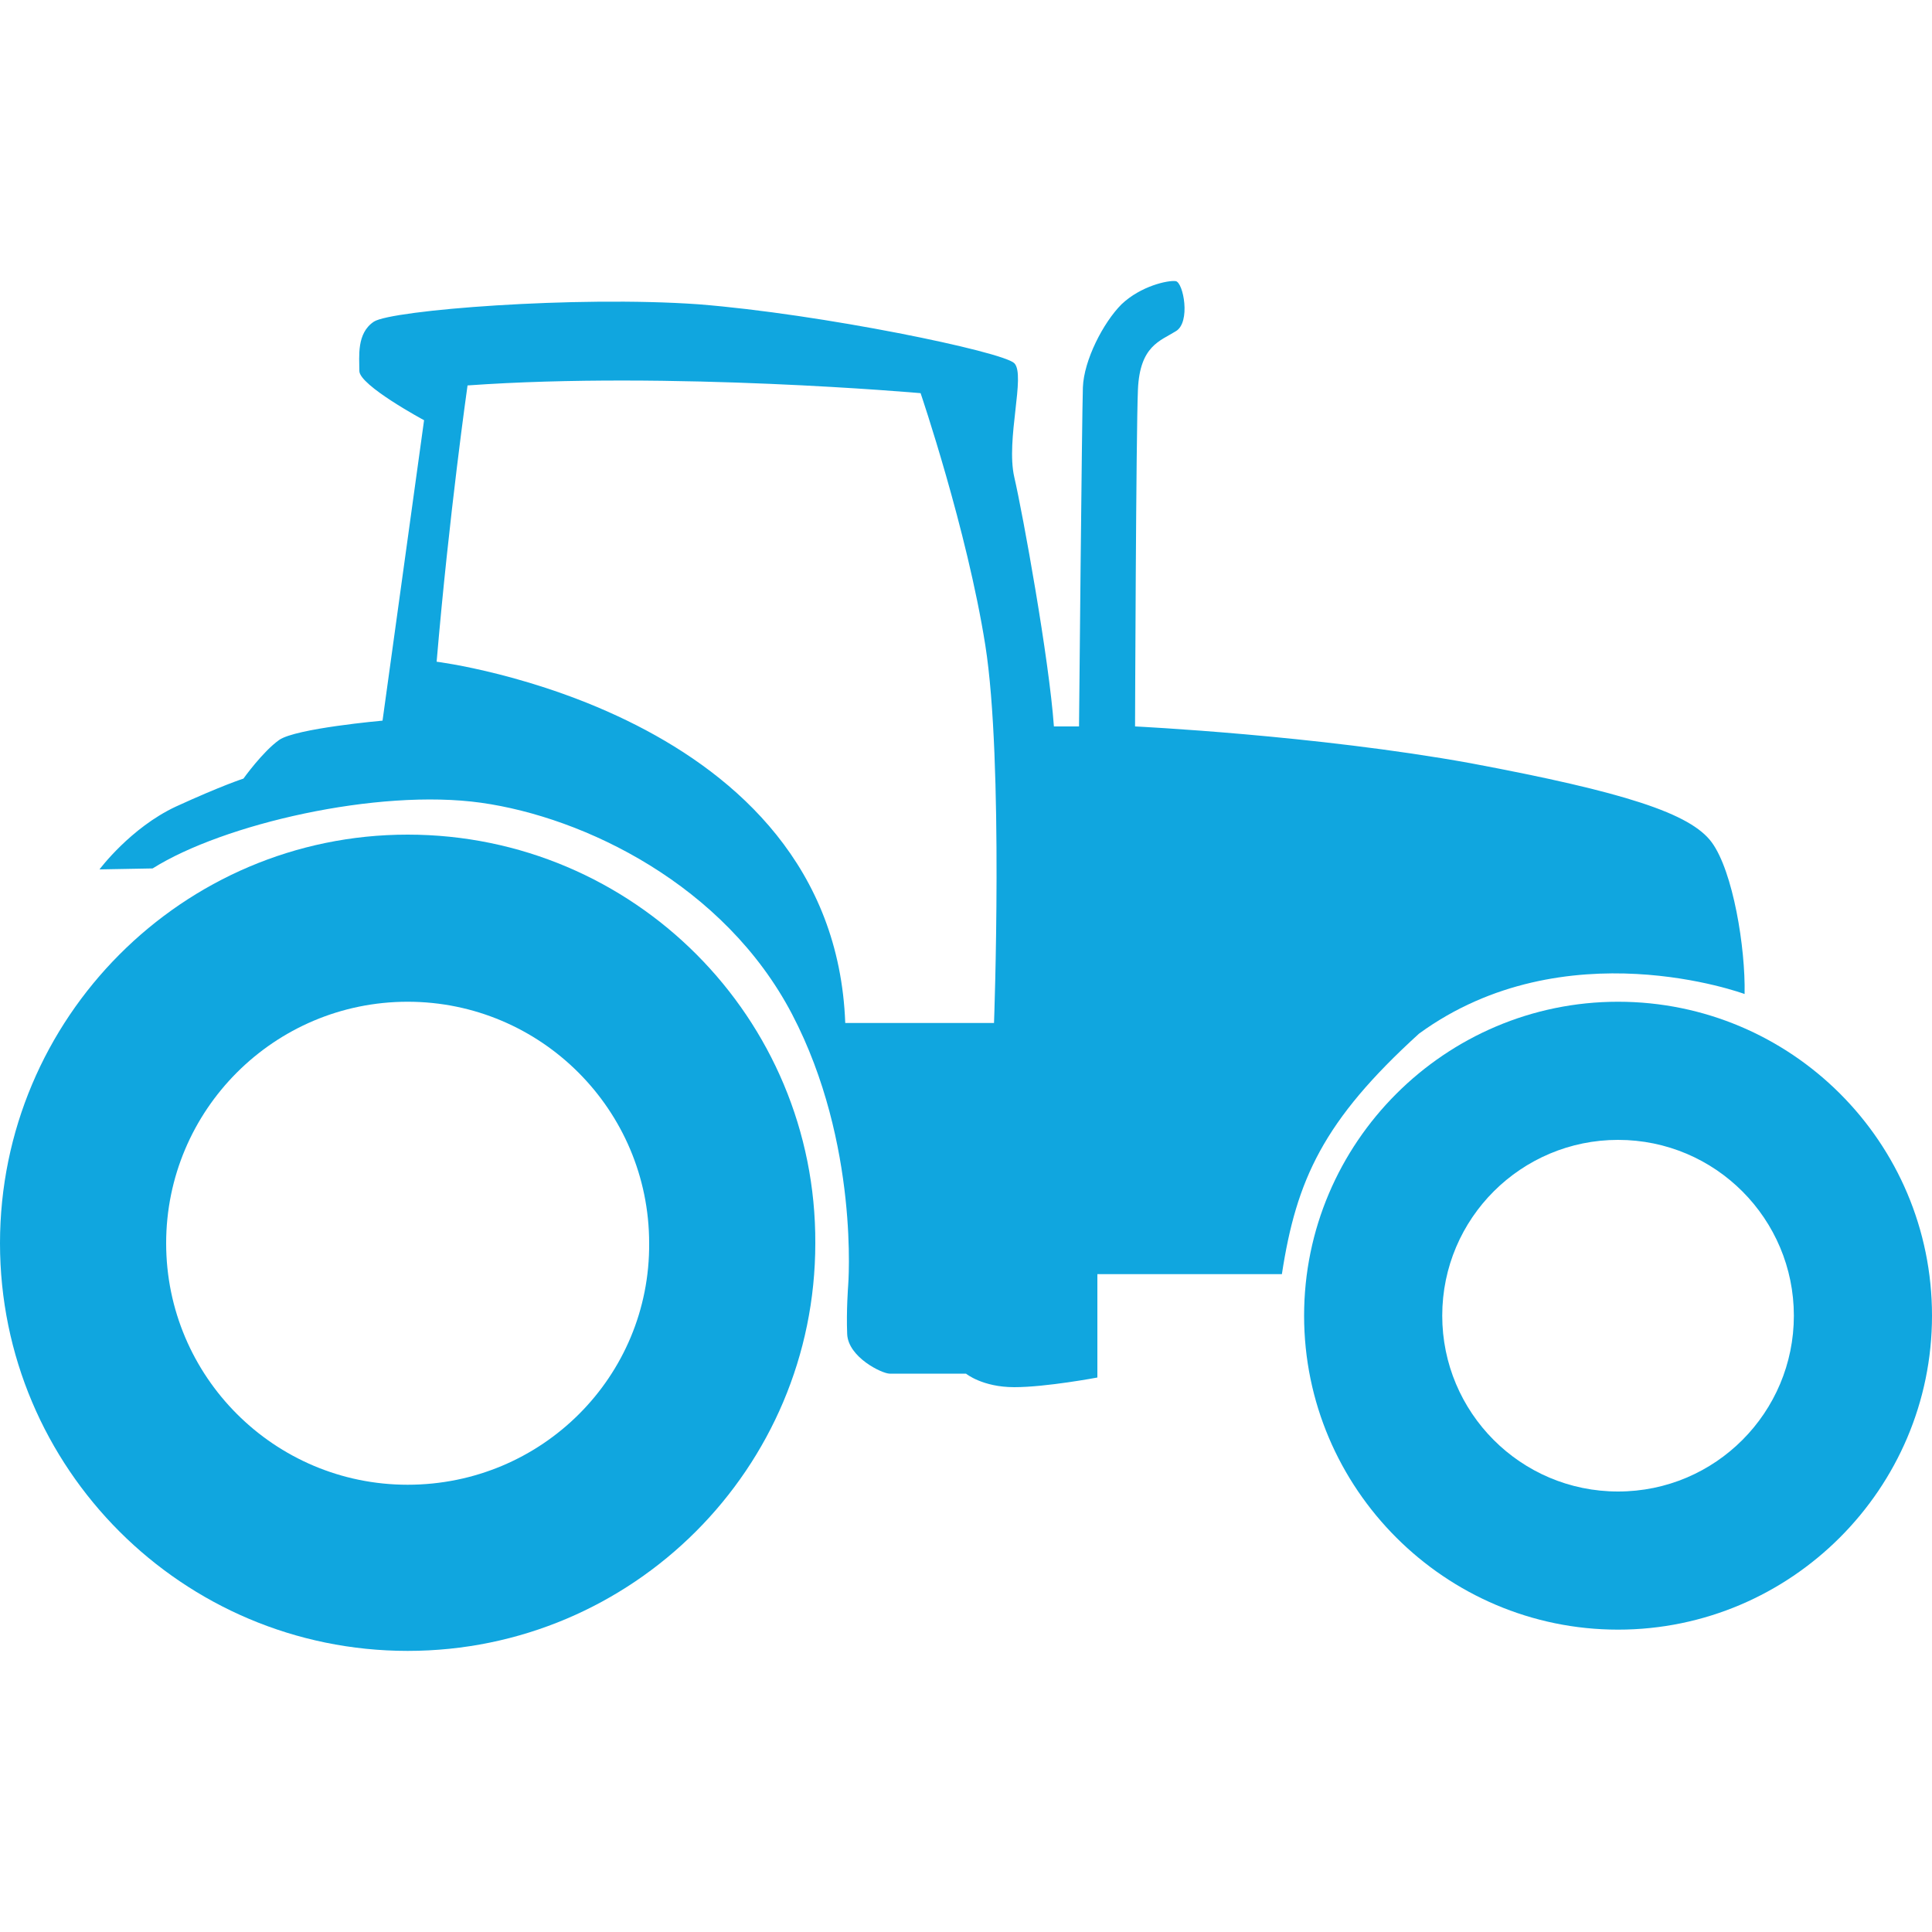
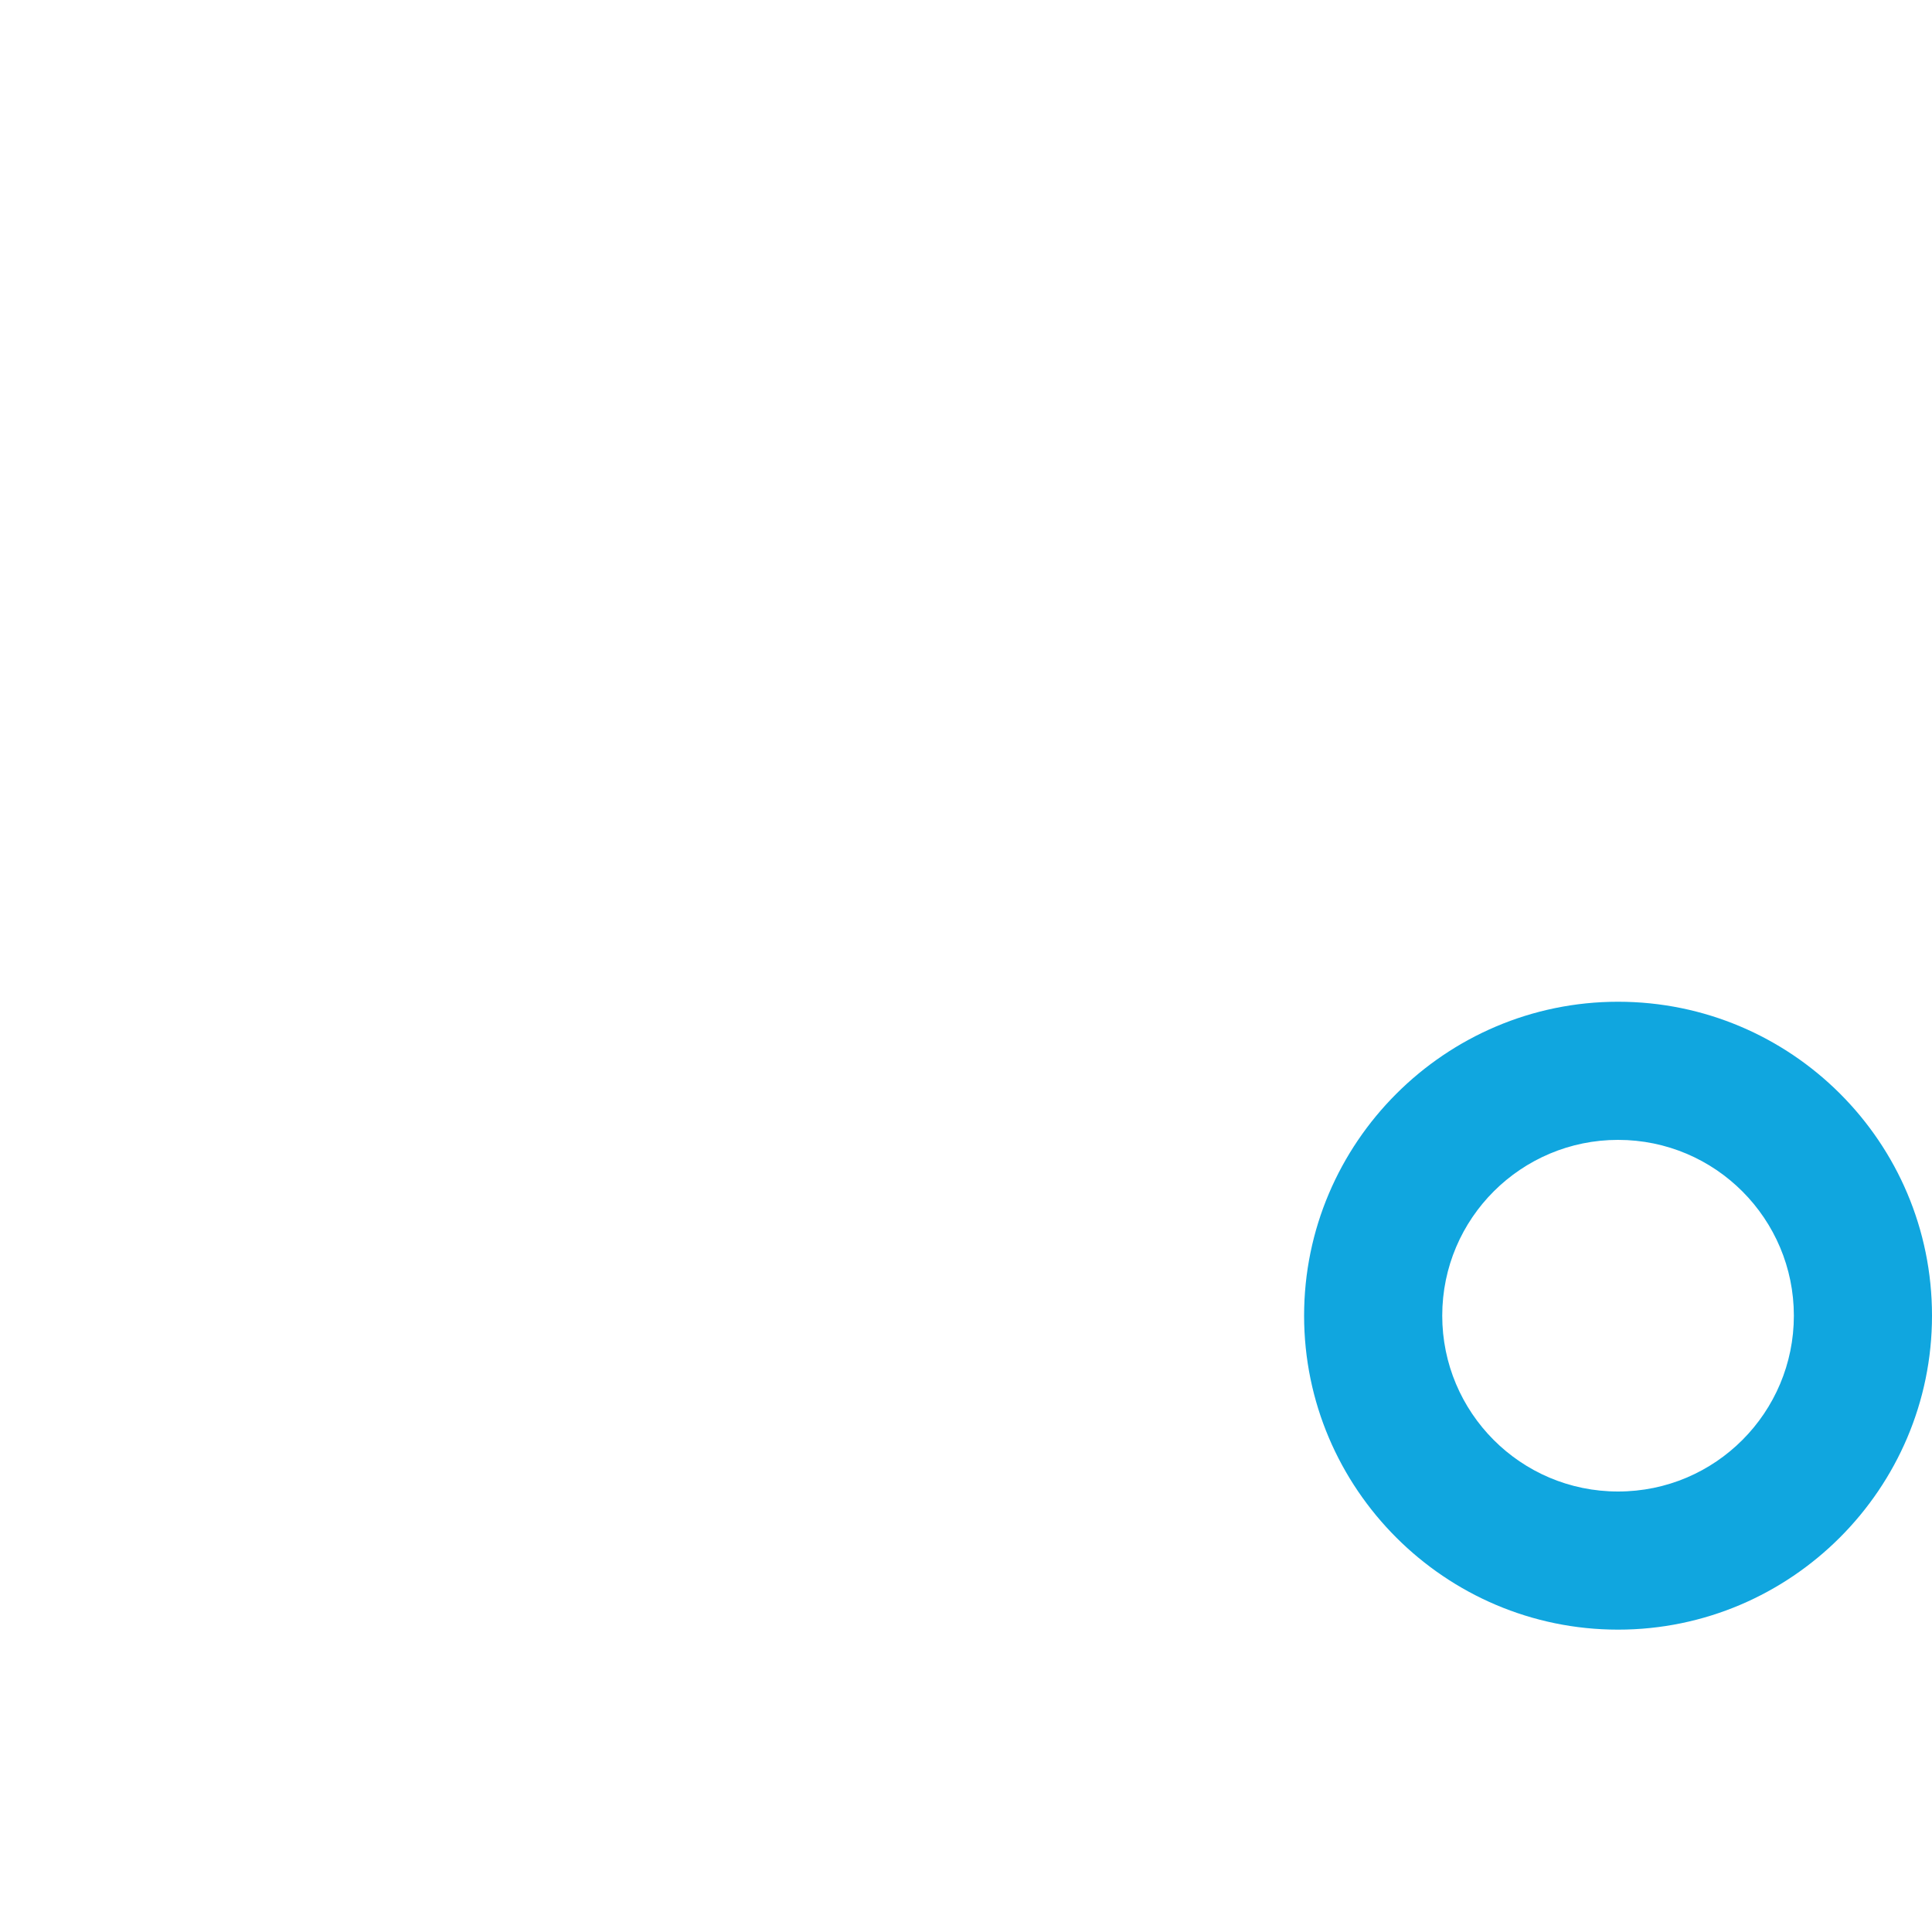
<svg xmlns="http://www.w3.org/2000/svg" version="1.1" id="Layer_1" x="0px" y="0px" viewBox="0 0 200 200" style="enable-background:new 0 0 200 200;" xml:space="preserve">
  <style type="text/css">
	.st0{fill:#10A6DF;}
</style>
  <g>
-     <path class="st0" d="M42.2,86.4C18.9,86.4,0,105.4,0,128.7c0,23.3,18.9,42.2,42.2,42.2c23.3,0,42.2-18.9,42.2-42.2   C84.5,105.4,65.6,86.4,42.2,86.4 M42.2,153.7c-13.8,0-25-11.2-25-25c0-13.8,11.2-25,25-25c13.8,0,25,11.2,25,25   C67.3,142.5,56.1,153.7,42.2,153.7" />
    <path class="st0" d="M167.5,103.7c-17.9,0-32.5,14.6-32.5,32.5c0,17.9,14.6,32.5,32.5,32.5c17.9,0,32.5-14.6,32.5-32.5   C200,118.2,185.4,103.7,167.5,103.7 M167.5,154.4c-10.1,0-18.2-8.2-18.2-18.2c0-10.1,8.2-18.2,18.2-18.2c10.1,0,18.2,8.2,18.2,18.2   C185.7,146.2,177.6,154.4,167.5,154.4" />
-     <path class="st0" d="M177.2,87.2c-2.2-3-9-5.2-25-8.2c-16-2.9-34.7-3.8-34.7-3.8s0.1-30.4,0.3-34.9c0.2-4.5,2.3-5,3.9-6   c1.6-0.9,0.8-5.1,0-5.2c-0.8-0.1-3.6,0.5-5.6,2.4c-1.9,1.9-3.9,5.8-4,8.6c-0.1,2.8-0.4,35.1-0.4,35.1h-2.6   c-0.5-7-3.2-21.9-4.1-25.8c-0.9-3.9,1.2-10.6,0-11.8c-1.2-1.2-20-5.1-32.7-6.1c-12.7-0.9-31.8,0.6-33.6,1.8   c-1.8,1.2-1.5,3.6-1.5,5.1c0,1.5,6.7,5.1,6.7,5.1l-4.3,31.1c0,0-9,0.8-10.7,2c-1.7,1.2-3.7,4-3.7,4s-2.2,0.7-7,2.9   c-4.7,2.2-7.9,6.5-7.9,6.5l5.5-0.1c7.3-4.6,23.3-8.3,34-6.8c10.7,1.5,25.2,8.5,32.2,21.9c7,13.4,5.8,28.1,5.8,28.1s-0.2,2.6-0.1,5   c0.1,2.4,3.6,4.1,4.4,4.1h7.9c0,0,1.7,1.4,5,1.4c3.3,0,8.6-1,8.6-1v-10.7h19.1c1.5-9.8,4.3-15.9,14.2-24.9   c15.1-11,33.7-4.1,33.7-4.1C180.7,98.1,179.4,90.2,177.2,87.2 M102.9,105.9H87.5c-1.2-32.3-42.3-37.4-42.3-37.4   c1.3-15.3,3.2-28.6,3.2-28.6c21-1.5,46.9,0.8,46.9,0.8s4.8,14.1,6.7,26.1C103.9,78.8,102.9,105.9,102.9,105.9" />
  </g>
</svg>